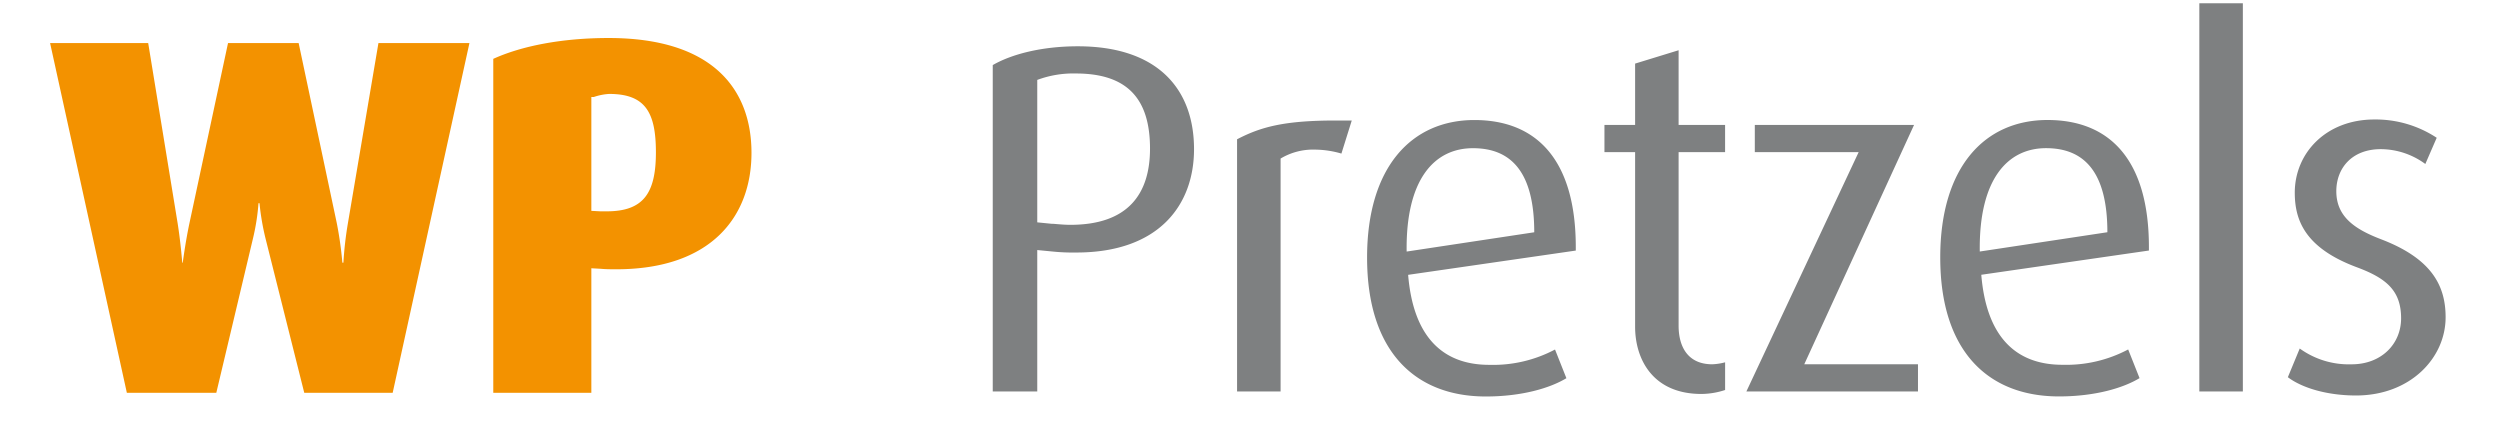
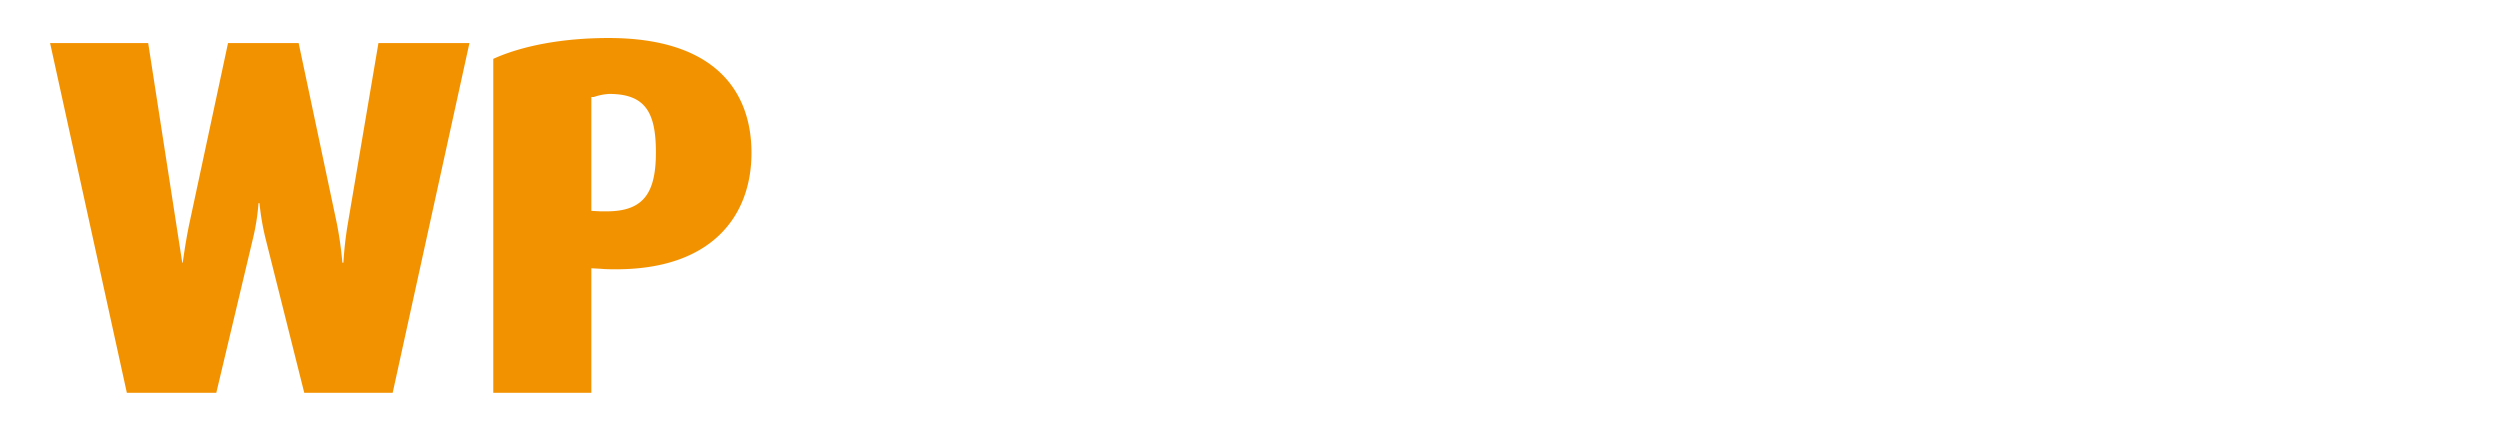
<svg xmlns="http://www.w3.org/2000/svg" width="364" height="64" viewBox="0 0 364 64">
  <defs>
    <style>
      .cls-1 {
        fill: #f39200;
      }

      .cls-1, .cls-2 {
        fill-rule: evenodd;
      }

      .cls-2 {
        fill: #7e8081;
      }
    </style>
  </defs>
-   <path id="WP" class="cls-1" d="M68.349,6.275H55.1l-4.44,26.2A52.534,52.534,0,0,0,50,38.245H49.847a53.032,53.032,0,0,0-.814-5.772l-5.55-26.2H33.2L27.572,32.547c-0.592,2.812-.962,5.7-0.962,5.7H26.536s-0.222-2.886-.666-5.7L21.577,6.275H7.294L18.469,57.191H31.494l5.328-22.424a31.825,31.825,0,0,0,.814-5.18h0.148a36.051,36.051,0,0,0,.888,5.18L44.3,57.191H57.174ZM109.416,22.26c0-9.177-5.55-16.725-20.795-16.725-6.882,0-12.729,1.184-16.8,3.034V57.191H86.1V39.059l1.332,0.074c0.814,0.074,1.554.074,2.294,0.074C103.57,39.207,109.416,31.511,109.416,22.26ZM95.5,22.186c0,5.994-1.85,8.585-7.178,8.585H87.437L86.1,30.7V14.12h0.37a8.386,8.386,0,0,1,2.22-.444C93.949,13.676,95.5,16.34,95.5,22.186Z" />
-   <path id="Pretzels" class="cls-2" d="M173.851,21.717C173.851,13,168.6,6.74,156.93,6.74c-5.257,0-9.649,1.152-12.386,2.736V57h6.481V36.406l2.232,0.216a28.909,28.909,0,0,0,3.457.144C168.811,36.766,173.851,29.782,173.851,21.717Zm-6.409-.072c0,6.553-3.168,11.089-11.593,11.089-0.792,0-1.584-.072-2.448-0.144h-0.216l-2.16-.216V11.636a14.959,14.959,0,0,1,5.617-.936C164.2,10.7,167.442,14.444,167.442,21.645Zm29.375-4.1h-2.3c-7.56,0-10.945.936-14.4,2.736V57h6.337V23.085a9.2,9.2,0,0,1,5.04-1.3,14.012,14.012,0,0,1,3.816.576Zm32.618,18.938v-0.5c0-12.6-5.617-18.506-14.761-18.506s-15.626,6.841-15.626,20.018c0,13.825,7.129,20.234,17.282,20.234,5.256,0,9.361-1.224,11.737-2.664l-1.656-4.176a19.256,19.256,0,0,1-9.577,2.232c-6.985,0-11.089-4.32-11.809-13.105Zm-6.049-2.664-18.577,2.808c-0.144-10.513,4.032-15.049,9.649-15.049C220,21.573,223.386,25.029,223.386,33.814Zm27.791,22.97V52.752a8.428,8.428,0,0,1-1.872.288c-3.528,0-4.9-2.52-4.9-5.617V22.149h6.768v-3.96h-6.768V7.316L238.072,9.26v8.929h-4.464v3.96h4.464V47.567c0,4.752,2.592,9.793,9.649,9.793A11.242,11.242,0,0,0,251.177,56.784ZM279.258,57V53.04H262.7l15.986-34.851H255.5v3.96h15.121L254.271,57h24.987Zm33.624-20.522v-0.5c0-12.6-5.616-18.506-14.761-18.506S282.5,24.309,282.5,37.486c0,13.825,7.128,20.234,17.281,20.234,5.257,0,9.361-1.224,11.737-2.664l-1.656-4.176a19.251,19.251,0,0,1-9.577,2.232c-6.984,0-11.089-4.32-11.809-13.105Zm-6.048-2.664-18.578,2.808c-0.144-10.513,4.033-15.049,9.649-15.049C303.45,21.573,306.834,25.029,306.834,33.814ZM326.56,57V0.475h-6.337V57h6.337Zm29.521-10.8c0-4.464-1.873-8.5-9.433-11.377-3.745-1.44-6.481-3.24-6.481-6.985,0-3.312,2.232-6.121,6.481-6.121a11,11,0,0,1,6.48,2.16l1.656-3.816a16.155,16.155,0,0,0-9.072-2.664c-7.057,0-11.593,4.9-11.593,10.657,0,4.032,1.512,8.065,9.072,10.873,4.249,1.584,6.409,3.384,6.409,7.417,0,3.744-2.88,6.7-7.2,6.7a12.2,12.2,0,0,1-7.56-2.3l-1.728,4.176c2.088,1.584,5.76,2.664,9.936,2.664C350.968,57.576,356.081,52.1,356.081,46.2Z" />
+   <path id="WP" class="cls-1" d="M68.349,6.275H55.1l-4.44,26.2A52.534,52.534,0,0,0,50,38.245H49.847a53.032,53.032,0,0,0-.814-5.772l-5.55-26.2H33.2L27.572,32.547c-0.592,2.812-.962,5.7-0.962,5.7H26.536L21.577,6.275H7.294L18.469,57.191H31.494l5.328-22.424a31.825,31.825,0,0,0,.814-5.18h0.148a36.051,36.051,0,0,0,.888,5.18L44.3,57.191H57.174ZM109.416,22.26c0-9.177-5.55-16.725-20.795-16.725-6.882,0-12.729,1.184-16.8,3.034V57.191H86.1V39.059l1.332,0.074c0.814,0.074,1.554.074,2.294,0.074C103.57,39.207,109.416,31.511,109.416,22.26ZM95.5,22.186c0,5.994-1.85,8.585-7.178,8.585H87.437L86.1,30.7V14.12h0.37a8.386,8.386,0,0,1,2.22-.444C93.949,13.676,95.5,16.34,95.5,22.186Z" />
</svg>